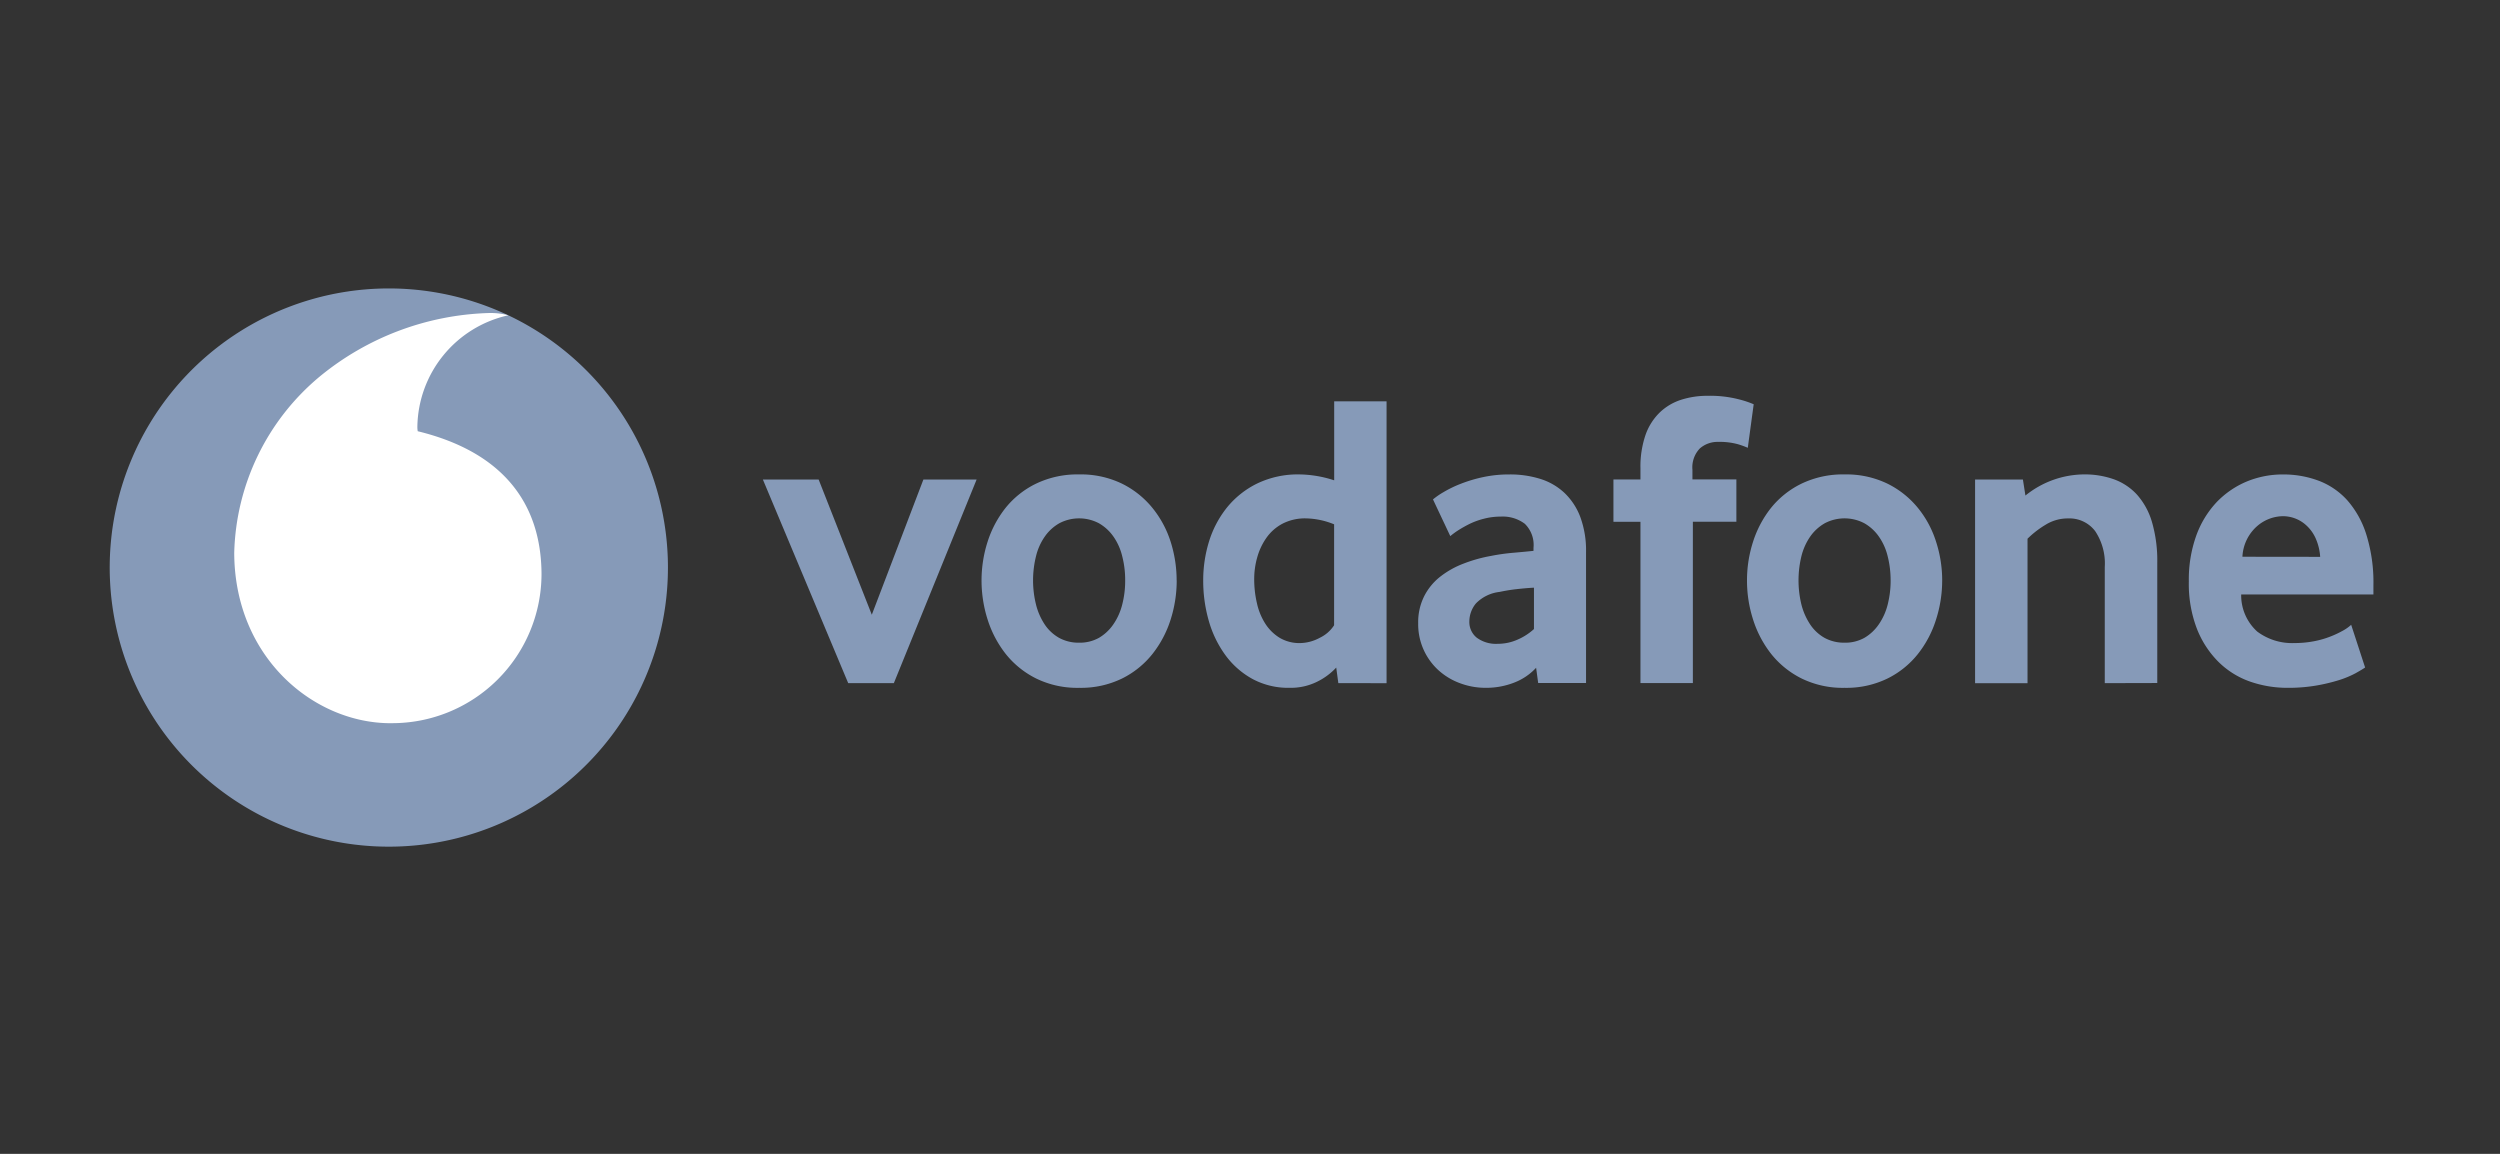
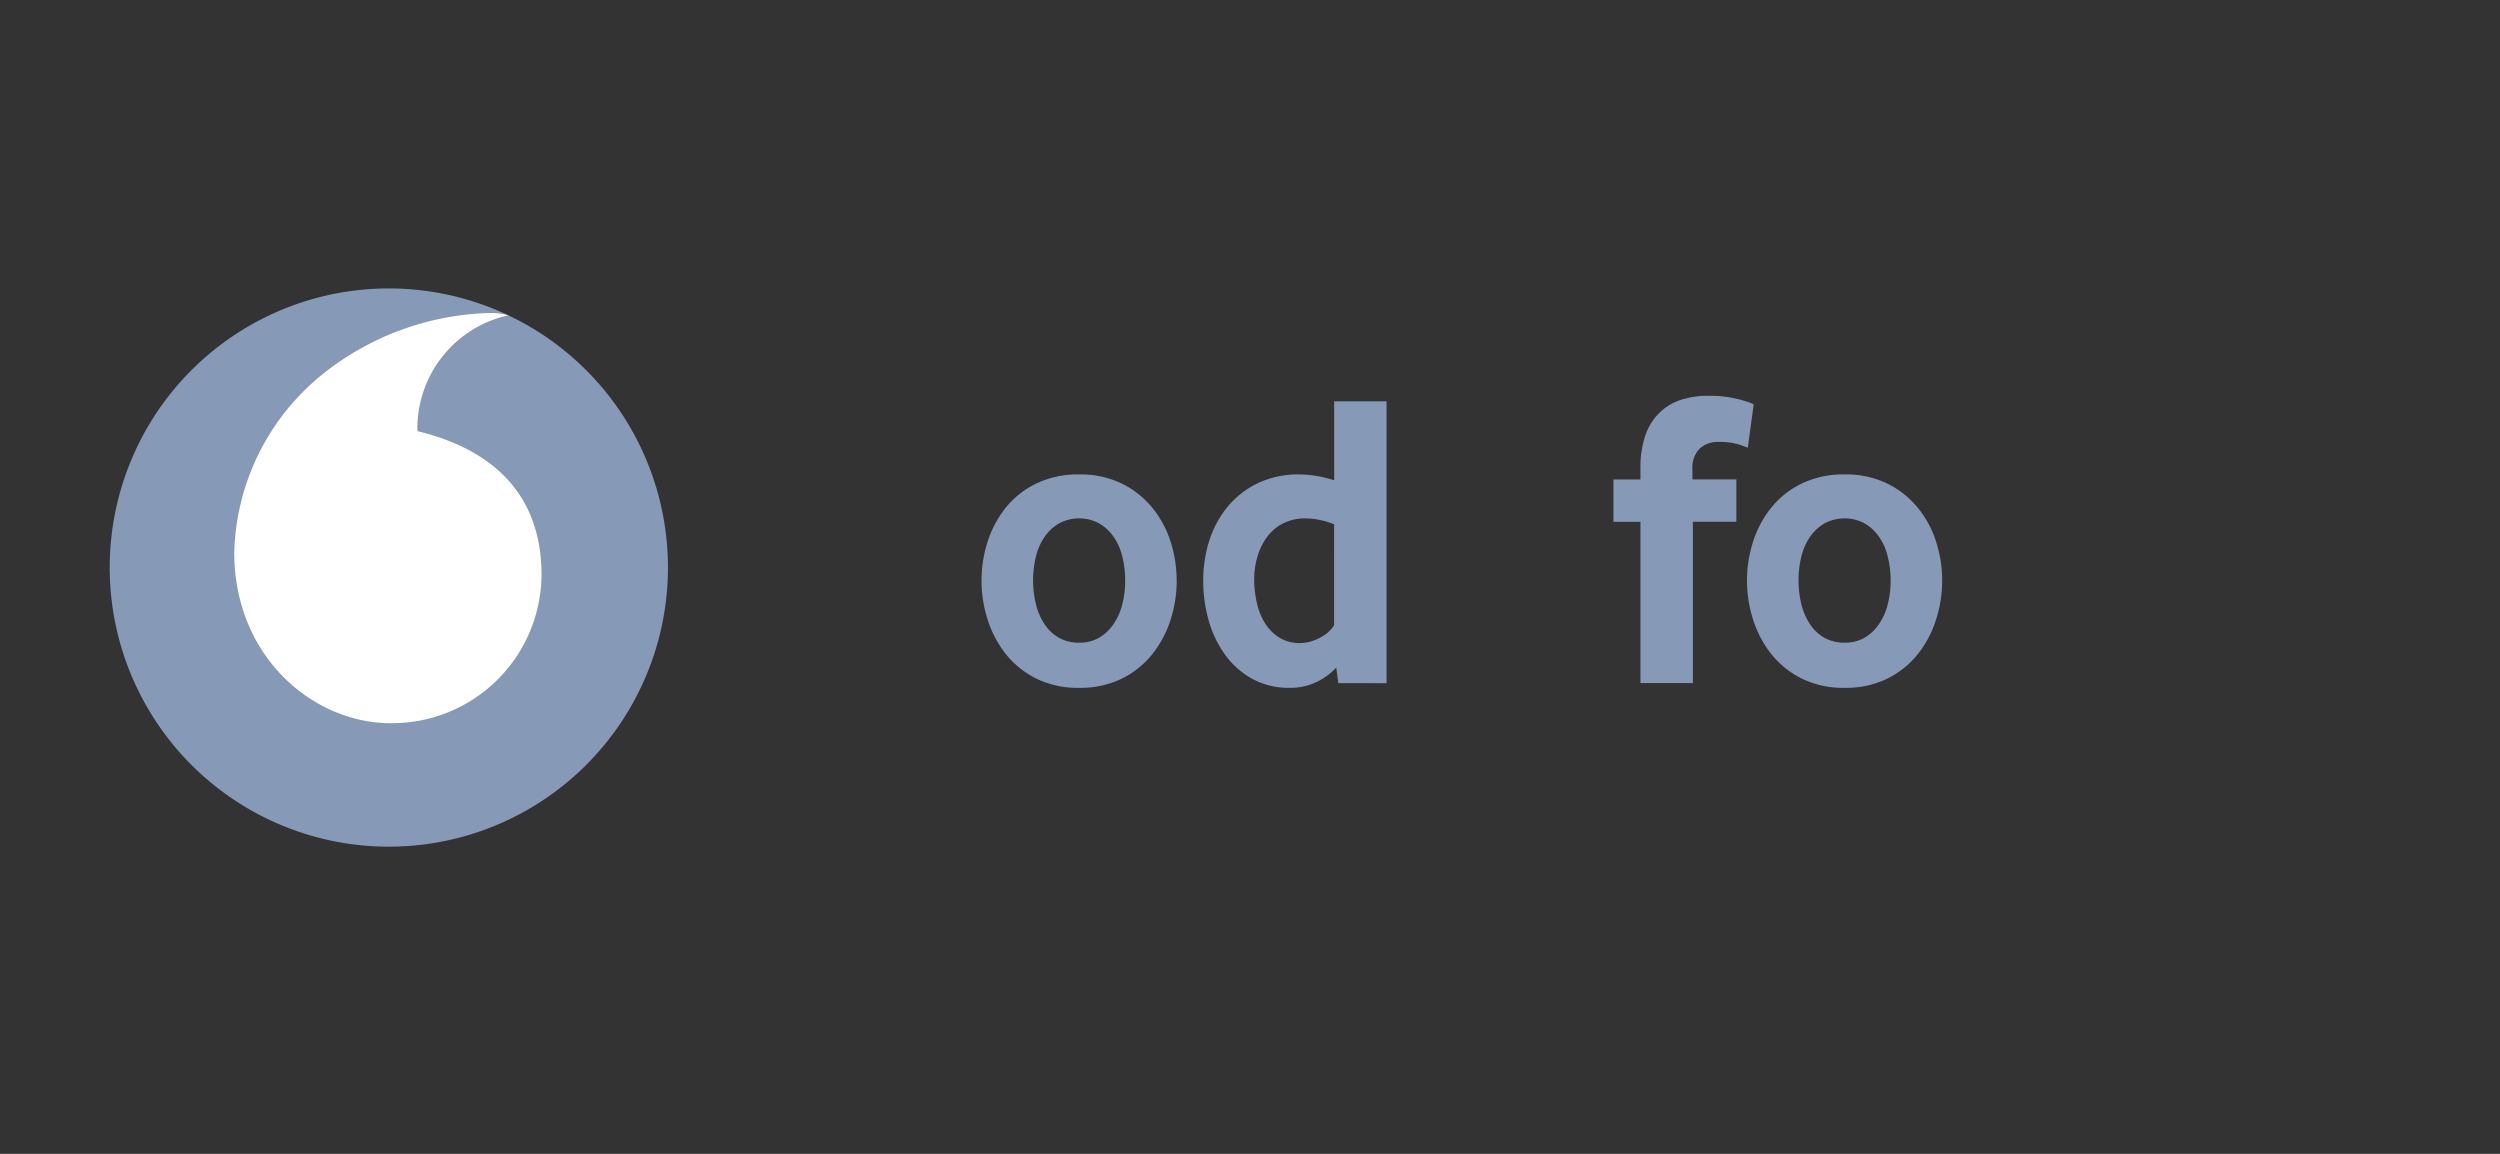
<svg xmlns="http://www.w3.org/2000/svg" width="130" height="60" viewBox="0 0 130 60">
  <rect x="0" y="0" width="130" height="60" fill="#333333" stroke="none" />
  <g transform="translate(-579 -467)">
    <rect width="130" height="60" transform="translate(579 467)" fill="#ff1313" opacity="0" />
    <g transform="translate(581.008 417.09)">
      <path d="M32.725,79.424A14.514,14.514,0,1,1,18.213,64.909,14.513,14.513,0,0,1,32.725,79.424" transform="translate(0 0)" fill="#869ab8" />
      <path d="M12.775,86.42c-3.987.014-8.136-3.389-8.155-8.856A12.32,12.32,0,0,1,9.05,68.406a14.517,14.517,0,0,1,8.781-3.315,3.656,3.656,0,0,1,1.045.117A6.028,6.028,0,0,0,14.143,71a1.29,1.29,0,0,0,.019.237c4.419,1.077,6.424,3.744,6.437,7.432a7.768,7.768,0,0,1-7.824,7.749" transform="translate(5.552 1.097)" fill="#fff" />
      <g transform="translate(37.661 70.495)">
-         <path d="M12.973,76.914,8.535,66.324h2.9L14.2,73.356l2.683-7.032h2.768L15.346,76.914Zm0,0" transform="translate(-8.535 -61.975)" fill="#869ab8" />
        <path d="M17.624,71.79a4.941,4.941,0,0,0-.155-1.256,3.008,3.008,0,0,0-.461-1.024,2.333,2.333,0,0,0-.747-.683,2.208,2.208,0,0,0-2.064,0,2.306,2.306,0,0,0-.747.683,3.008,3.008,0,0,0-.461,1.024,5.231,5.231,0,0,0,0,2.525,3.314,3.314,0,0,0,.448,1.024,2.2,2.2,0,0,0,.749.7,2.1,2.1,0,0,0,1.043.253,2.041,2.041,0,0,0,1.032-.253,2.347,2.347,0,0,0,.747-.7,3.155,3.155,0,0,0,.461-1.024,4.913,4.913,0,0,0,.155-1.269m2.68.012a6.712,6.712,0,0,1-.317,2.035,5.591,5.591,0,0,1-.947,1.789A4.657,4.657,0,0,1,17.459,76.9a4.877,4.877,0,0,1-2.229.483A4.862,4.862,0,0,1,13,76.9a4.693,4.693,0,0,1-1.584-1.275,5.638,5.638,0,0,1-.944-1.789,6.712,6.712,0,0,1-.317-2.035,6.615,6.615,0,0,1,.317-2.021,5.53,5.53,0,0,1,.944-1.768A4.631,4.631,0,0,1,13,66.761a4.965,4.965,0,0,1,2.229-.475,4.911,4.911,0,0,1,2.219.475,4.751,4.751,0,0,1,1.581,1.251,5.359,5.359,0,0,1,.957,1.768A6.615,6.615,0,0,1,20.3,71.8" transform="translate(1.216 -62.201)" fill="#869ab8" />
        <path d="M18.607,72.14a4.048,4.048,0,0,0-1.467-.309,2.549,2.549,0,0,0-1.2.267,2.369,2.369,0,0,0-.832.715,3.264,3.264,0,0,0-.491,1.016,4.1,4.1,0,0,0-.165,1.157,5.471,5.471,0,0,0,.144,1.267,3.265,3.265,0,0,0,.437,1.059,2.328,2.328,0,0,0,.741.728,2.009,2.009,0,0,0,1.061.275,2.22,2.22,0,0,0,1.027-.275,1.816,1.816,0,0,0,.744-.651Zm.219,8.259-.109-.811a3.364,3.364,0,0,1-.987.733,3.081,3.081,0,0,1-1.445.32,3.909,3.909,0,0,1-1.925-.461,4.312,4.312,0,0,1-1.4-1.229,5.626,5.626,0,0,1-.867-1.781A7.549,7.549,0,0,1,11.8,75.06a6.84,6.84,0,0,1,.3-2.021,5.348,5.348,0,0,1,.931-1.768A4.648,4.648,0,0,1,14.6,70.02a4.875,4.875,0,0,1,2.211-.475,6.008,6.008,0,0,1,1.8.307V65.745h2.723V80.4Zm0,0" transform="translate(11.098 -65.46)" fill="#869ab8" />
-         <path d="M19.408,72.175c-.293.015-.6.043-.907.077s-.6.085-.883.144a2.034,2.034,0,0,0-1.229.6,1.479,1.479,0,0,0-.341.936,1.042,1.042,0,0,0,.387.845,1.685,1.685,0,0,0,1.093.317,2.513,2.513,0,0,0,1.029-.219,3.056,3.056,0,0,0,.851-.549Zm.219,4.957-.107-.792a3.021,3.021,0,0,1-1.125.765,3.965,3.965,0,0,1-1.5.277,3.747,3.747,0,0,1-1.312-.232,3.415,3.415,0,0,1-1.115-.659,3.23,3.23,0,0,1-1.08-2.472,3,3,0,0,1,.309-1.395,3.044,3.044,0,0,1,.837-1.021,4.655,4.655,0,0,1,1.213-.68,7.627,7.627,0,0,1,1.432-.4,10.441,10.441,0,0,1,1.157-.163c.419-.037.768-.069,1.048-.1v-.155a1.536,1.536,0,0,0-.453-1.253,1.906,1.906,0,0,0-1.245-.373,3.426,3.426,0,0,0-.885.112,3.852,3.852,0,0,0-.749.272,6.686,6.686,0,0,0-.587.331,4.142,4.142,0,0,0-.408.3l-.9-1.909a3.872,3.872,0,0,1,.539-.373,6.026,6.026,0,0,1,.88-.429,7.406,7.406,0,0,1,1.163-.352,6.435,6.435,0,0,1,1.395-.144,5.248,5.248,0,0,1,1.605.232,3.25,3.25,0,0,1,1.253.725,3.391,3.391,0,0,1,.824,1.251,5.033,5.033,0,0,1,.3,1.832v6.805Zm0,0" transform="translate(20.689 -62.201)" fill="#869ab8" />
        <path d="M21.821,68.406a4.293,4.293,0,0,0-.515-.187,3.552,3.552,0,0,0-1.024-.12,1.392,1.392,0,0,0-.955.341,1.415,1.415,0,0,0-.384,1.109v.5h2.285v2.2H18.965v8.392H16.24V72.252H14.835v-2.2H16.24v-.571a5.07,5.07,0,0,1,.264-1.747,3.022,3.022,0,0,1,.736-1.163,2.878,2.878,0,0,1,1.109-.661,4.456,4.456,0,0,1,1.387-.208,5.977,5.977,0,0,1,1.635.187,4.917,4.917,0,0,1,.757.253Zm0,0" transform="translate(29.395 -65.705)" fill="#869ab8" />
        <path d="M23.293,71.79a5.063,5.063,0,0,0-.155-1.256,3.008,3.008,0,0,0-.461-1.024,2.333,2.333,0,0,0-.747-.683,2.208,2.208,0,0,0-2.064,0,2.342,2.342,0,0,0-.749.683,3.114,3.114,0,0,0-.461,1.024,5.321,5.321,0,0,0,0,2.525,3.383,3.383,0,0,0,.451,1.024,2.216,2.216,0,0,0,.747.7,2.114,2.114,0,0,0,1.045.253,2.041,2.041,0,0,0,1.032-.253,2.347,2.347,0,0,0,.747-.7,3.154,3.154,0,0,0,.461-1.024,5.031,5.031,0,0,0,.155-1.269m2.68.012a6.634,6.634,0,0,1-.32,2.035,5.533,5.533,0,0,1-.944,1.789A4.657,4.657,0,0,1,23.128,76.9a4.877,4.877,0,0,1-2.229.483,4.862,4.862,0,0,1-2.229-.483,4.693,4.693,0,0,1-1.584-1.275,5.638,5.638,0,0,1-.944-1.789,6.63,6.63,0,0,1-.317-2.035,6.534,6.534,0,0,1,.317-2.021,5.531,5.531,0,0,1,.944-1.768,4.631,4.631,0,0,1,1.584-1.251,4.965,4.965,0,0,1,2.229-.475,4.911,4.911,0,0,1,2.219.475A4.751,4.751,0,0,1,24.7,68.012a5.305,5.305,0,0,1,.955,1.768,6.538,6.538,0,0,1,.32,2.021" transform="translate(35.35 -62.201)" fill="#869ab8" />
-         <path d="M24.257,77.138V71.1a3.027,3.027,0,0,0-.5-1.869,1.68,1.68,0,0,0-1.408-.659,2.187,2.187,0,0,0-1.173.331,4.952,4.952,0,0,0-.936.725v7.512H17.513V66.548H20l.131.835a4.9,4.9,0,0,1,3.053-1.1,4.531,4.531,0,0,1,1.539.251,3.016,3.016,0,0,1,1.208.8,3.7,3.7,0,0,1,.781,1.427,7.191,7.191,0,0,1,.275,2.109v6.261Zm0,0" transform="translate(45.522 -62.199)" fill="#869ab8" />
-         <path d="M25.928,70.572a2.789,2.789,0,0,0-.232-.955,2.022,2.022,0,0,0-.464-.659,1.8,1.8,0,0,0-1.248-.5,2.086,2.086,0,0,0-1.347.528,2.257,2.257,0,0,0-.752,1.581Zm-4.107,1.955a2.539,2.539,0,0,0,.837,1.933,3.035,3.035,0,0,0,1.939.595,5.329,5.329,0,0,0,1.037-.1A4.786,4.786,0,0,0,26.5,74.7a5.189,5.189,0,0,0,.64-.307,2.133,2.133,0,0,0,.4-.288l.725,2.221q-.156.108-.5.3a5.112,5.112,0,0,1-.845.352,9.277,9.277,0,0,1-1.187.285,8.635,8.635,0,0,1-1.493.12,5.9,5.9,0,0,1-1.968-.328,4.4,4.4,0,0,1-1.635-1.024,5,5,0,0,1-1.12-1.723,6.521,6.521,0,0,1-.419-2.461,6.785,6.785,0,0,1,.384-2.373,5.039,5.039,0,0,1,1.053-1.736,4.665,4.665,0,0,1,1.56-1.077,4.885,4.885,0,0,1,1.9-.373,5.2,5.2,0,0,1,1.869.331,3.831,3.831,0,0,1,1.483,1.021,4.926,4.926,0,0,1,.987,1.792,8.334,8.334,0,0,1,.363,2.613v.483Zm0,0" transform="translate(55.052 -62.201)" fill="#869ab8" />
      </g>
    </g>
  </g>
</svg>